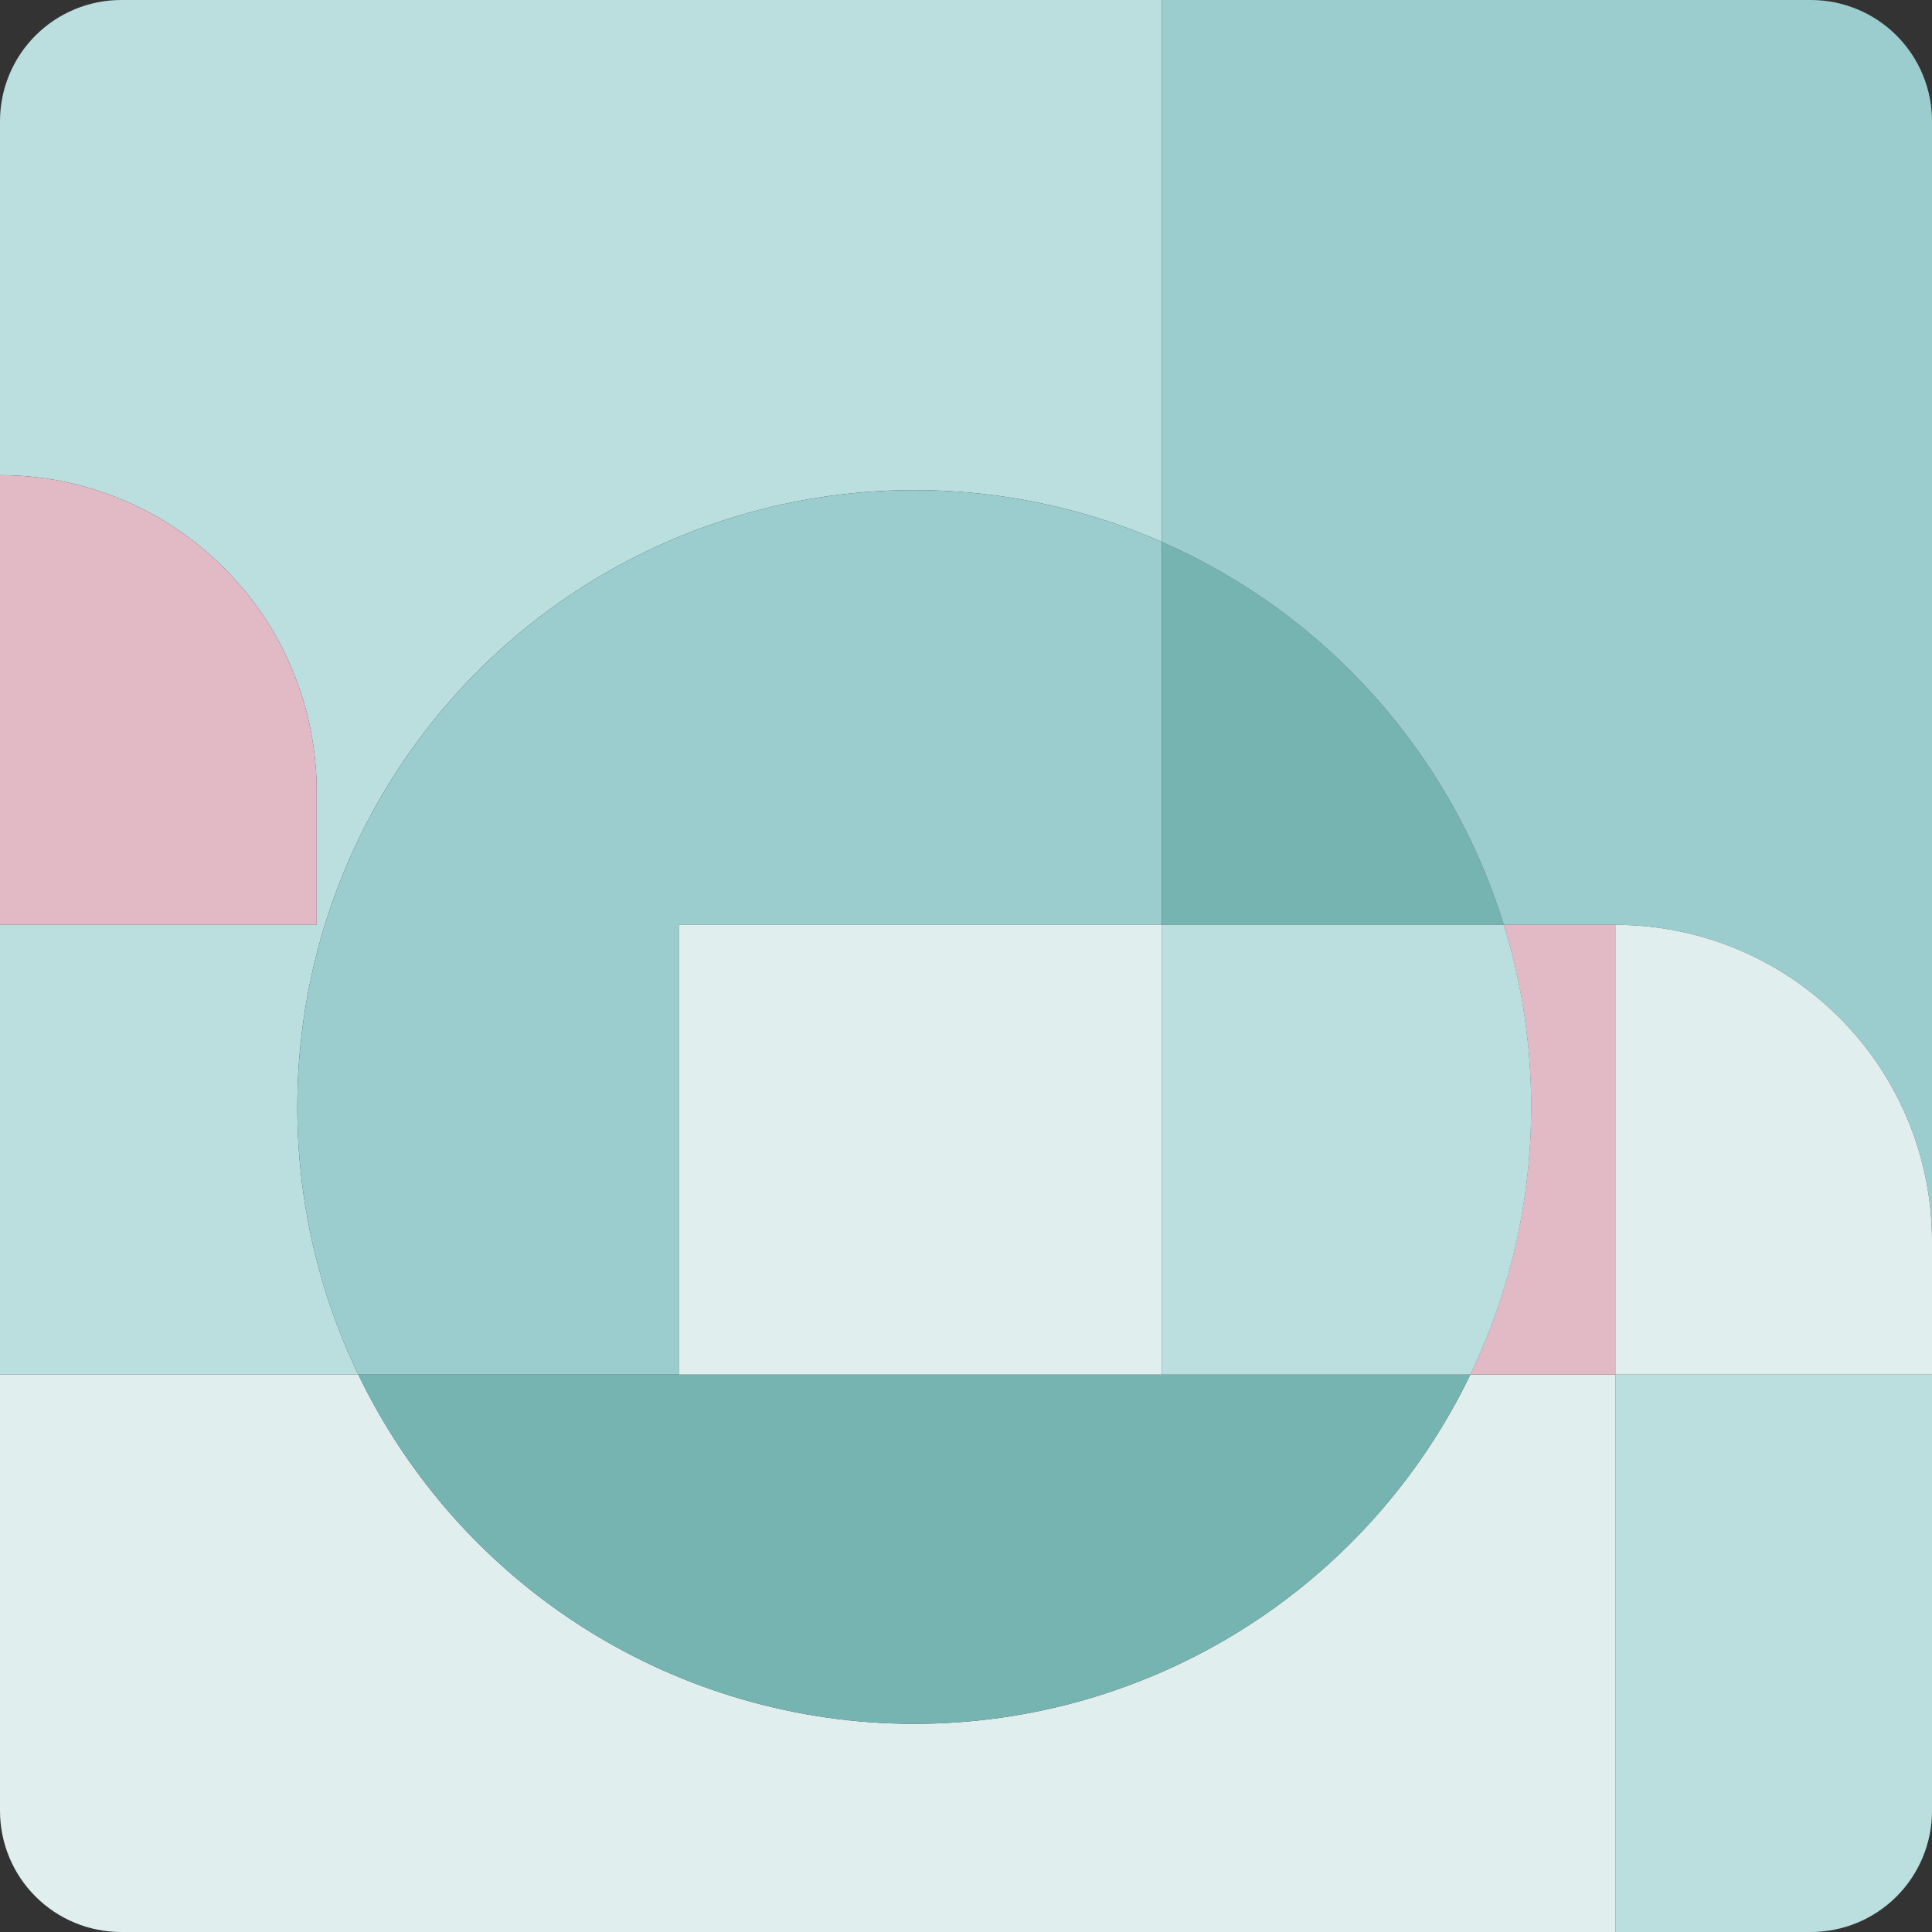
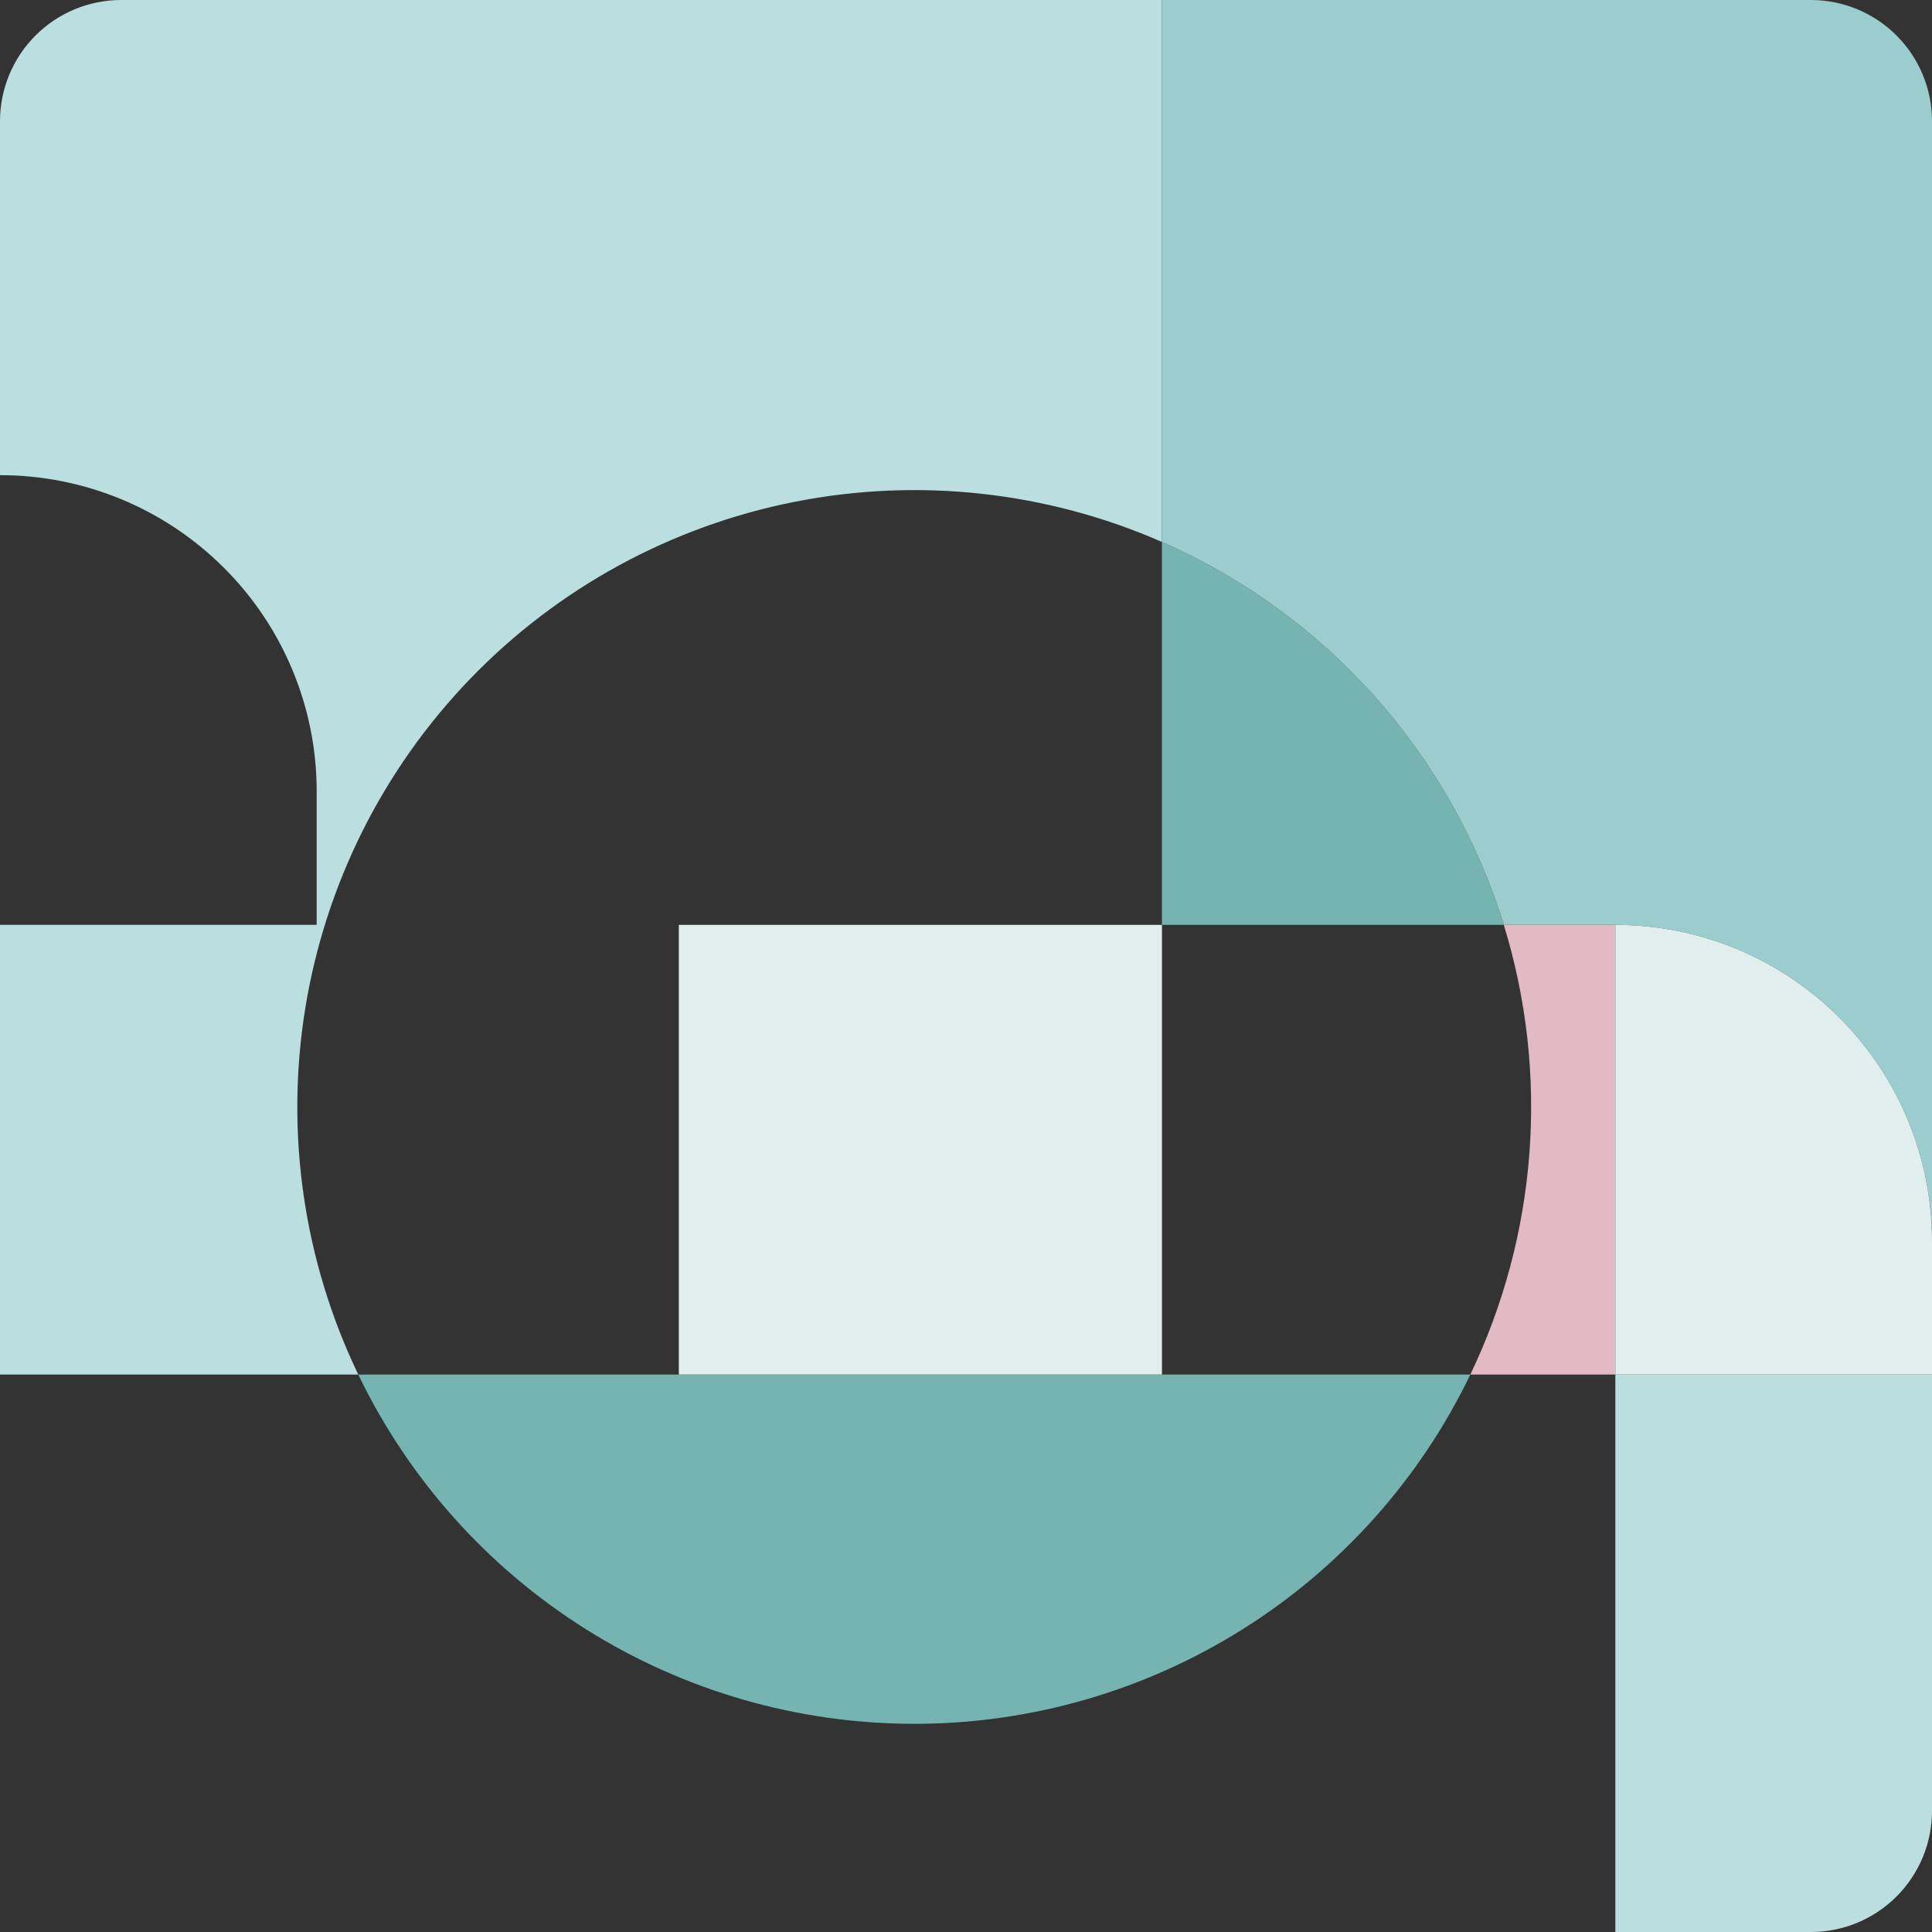
<svg xmlns="http://www.w3.org/2000/svg" width="112" height="112" viewBox="0 0 112 112" fill="none">
  <rect x="0" y="0" width="112" height="112" fill="#333333" stroke="none" />
  <g clip-path="url(#clip0)">
    <path d="M112.001 79.683V104.975C112.001 106.838 111.261 108.625 109.944 109.942C108.626 111.26 106.839 112 104.976 112H93.643V79.683H112.001Z" fill="#BBDEDF" />
    <path d="M67.359 0V31.417C60.667 28.486 53.238 27.674 46.072 29.09C38.905 30.506 32.343 34.083 27.27 39.339C22.196 44.595 18.854 51.279 17.691 58.491C16.529 65.704 17.603 73.099 20.769 79.683H0V53.614H18.358V45.896C18.362 43.486 17.889 41.099 16.966 38.872C16.044 36.645 14.691 34.622 12.985 32.92C11.28 31.214 9.256 29.861 7.028 28.939C4.8 28.017 2.411 27.544 0 27.546L0 7.025C0 5.162 0.74 3.375 2.058 2.058C3.375 0.74 5.162 0 7.025 0L67.359 0Z" fill="#BBDEDF" />
-     <path d="M67.358 31.418V53.614H39.35V79.683H20.769C17.603 73.099 16.53 65.704 17.692 58.492C18.855 51.28 22.197 44.596 27.271 39.34C32.344 34.084 38.905 30.508 46.072 29.091C53.238 27.675 60.667 28.487 67.358 31.418Z" fill="#9BCDCE" />
-     <path d="M93.641 79.683V112H7.025C5.162 112 3.375 111.26 2.058 109.942C0.74 108.625 0 106.838 0 104.975V79.683H20.769C23.692 85.749 28.268 90.868 33.97 94.45C39.672 98.032 46.27 99.932 53.004 99.932C59.737 99.932 66.335 98.032 72.037 94.45C77.739 90.868 82.315 85.749 85.238 79.683H93.641Z" fill="#E0EEEE" />
    <path d="M85.238 79.683C82.315 85.749 77.739 90.868 72.037 94.45C66.335 98.032 59.737 99.932 53.003 99.932C46.269 99.932 39.672 98.032 33.97 94.45C28.267 90.868 23.692 85.749 20.769 79.683H85.238Z" fill="#76B4B2" />
    <path d="M87.179 53.614H67.359V31.417C72.061 33.481 76.263 36.531 79.683 40.361C83.102 44.19 85.659 48.71 87.179 53.614Z" fill="#76B4B2" />
    <path d="M112.001 7.025V71.965C112.001 69.554 111.527 67.167 110.604 64.94C109.681 62.713 108.329 60.69 106.624 58.985C104.919 57.281 102.895 55.93 100.668 55.008C98.44 54.087 96.053 53.613 93.642 53.614H87.179C85.659 48.71 83.102 44.19 79.683 40.361C76.263 36.531 72.061 33.481 67.359 31.417V0H104.976C105.899 0 106.812 0.182 107.664 0.535C108.517 0.888 109.291 1.405 109.943 2.058C110.596 2.71 111.113 3.484 111.466 4.337C111.819 5.189 112.001 6.102 112.001 7.025Z" fill="#9BCDCE" />
    <path d="M93.641 53.615V79.683H85.237C89.135 71.546 89.828 62.239 87.177 53.615H93.641Z" fill="#E1BAC5" />
-     <path d="M88.764 64.172C88.768 69.542 87.564 74.843 85.239 79.683H67.359V53.615H87.179C88.234 57.034 88.769 60.594 88.764 64.172Z" fill="#BBDEDF" />
    <path d="M67.36 53.615H39.352V79.683H67.36V53.615Z" fill="#E0EEEE" />
    <path d="M112.001 71.965V79.683H93.643V53.615C96.053 53.613 98.44 54.087 100.668 55.008C102.895 55.93 104.919 57.282 106.624 58.986C108.329 60.69 109.682 62.713 110.604 64.94C111.527 67.167 112.001 69.554 112.001 71.965Z" fill="#E0EEEE" />
-     <path d="M18.358 45.896V53.614H0V27.546C2.411 27.544 4.8 28.017 7.028 28.939C9.256 29.861 11.28 31.214 12.985 32.92C14.691 34.622 16.044 36.645 16.966 38.872C17.889 41.099 18.362 43.486 18.358 45.896Z" fill="#E1BAC5" />
  </g>
  <defs>
    <clipPath id="clip0">
      <rect width="112" height="112" fill="white" />
    </clipPath>
  </defs>
</svg>